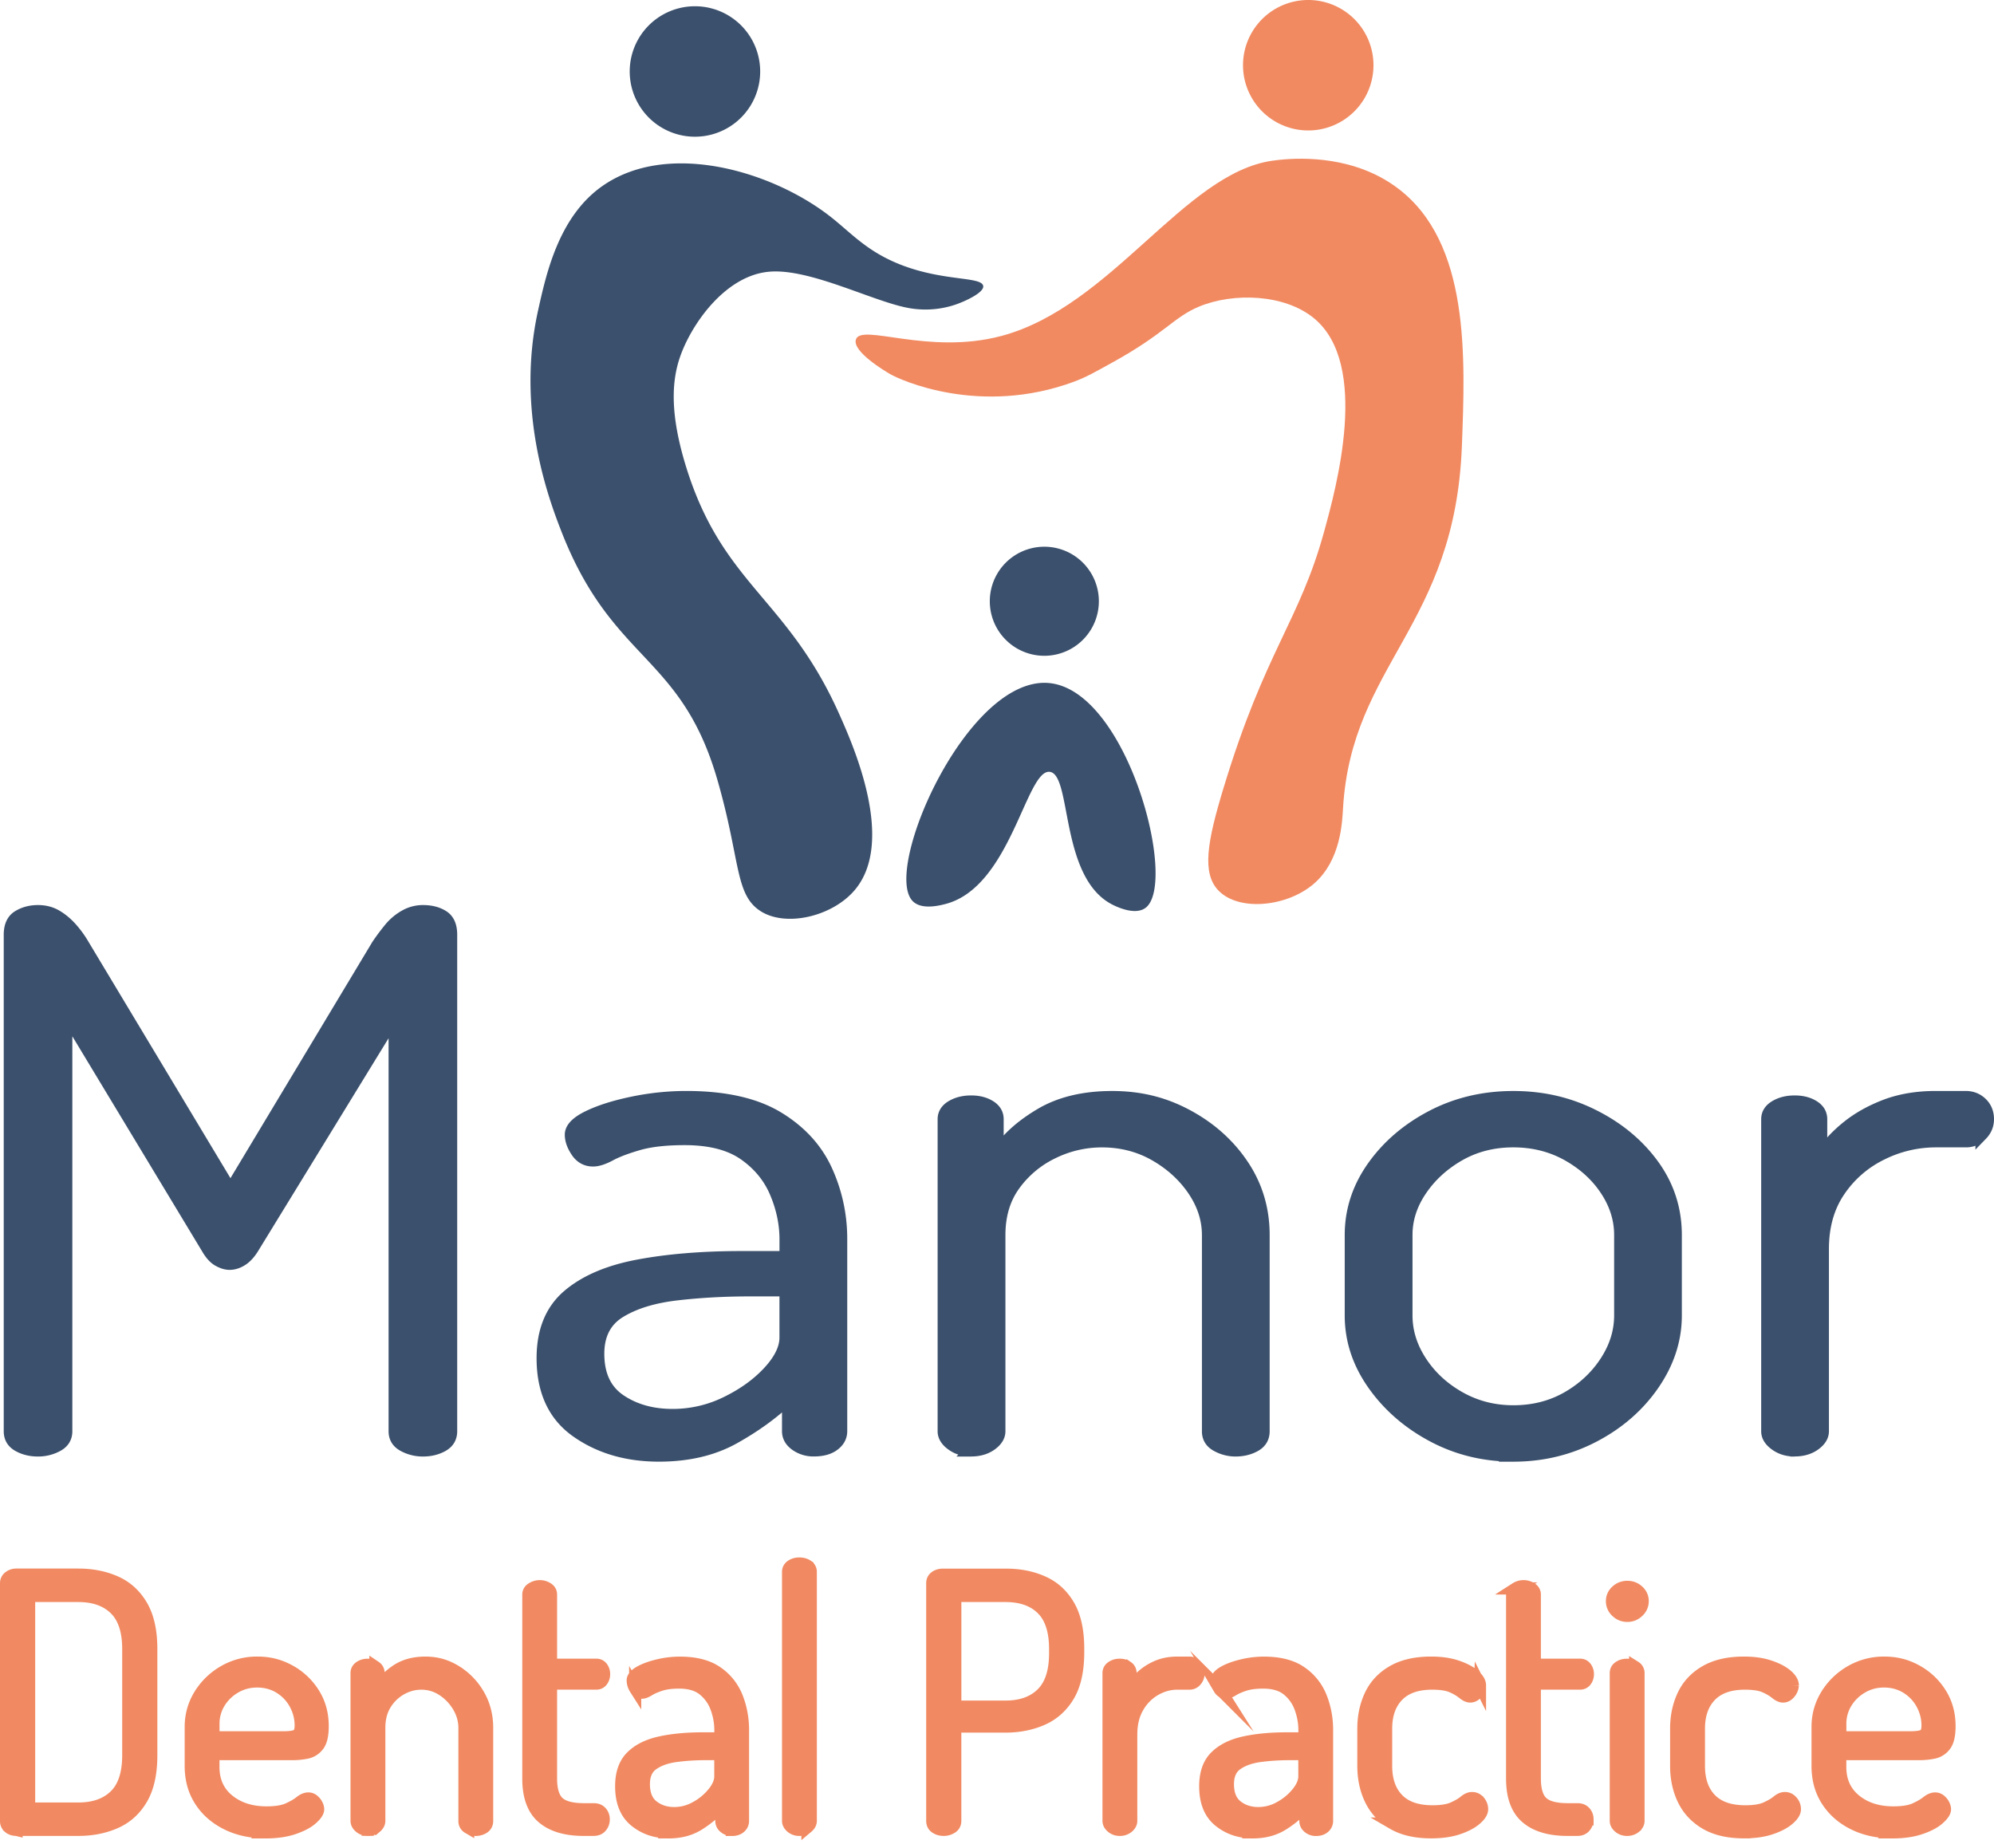
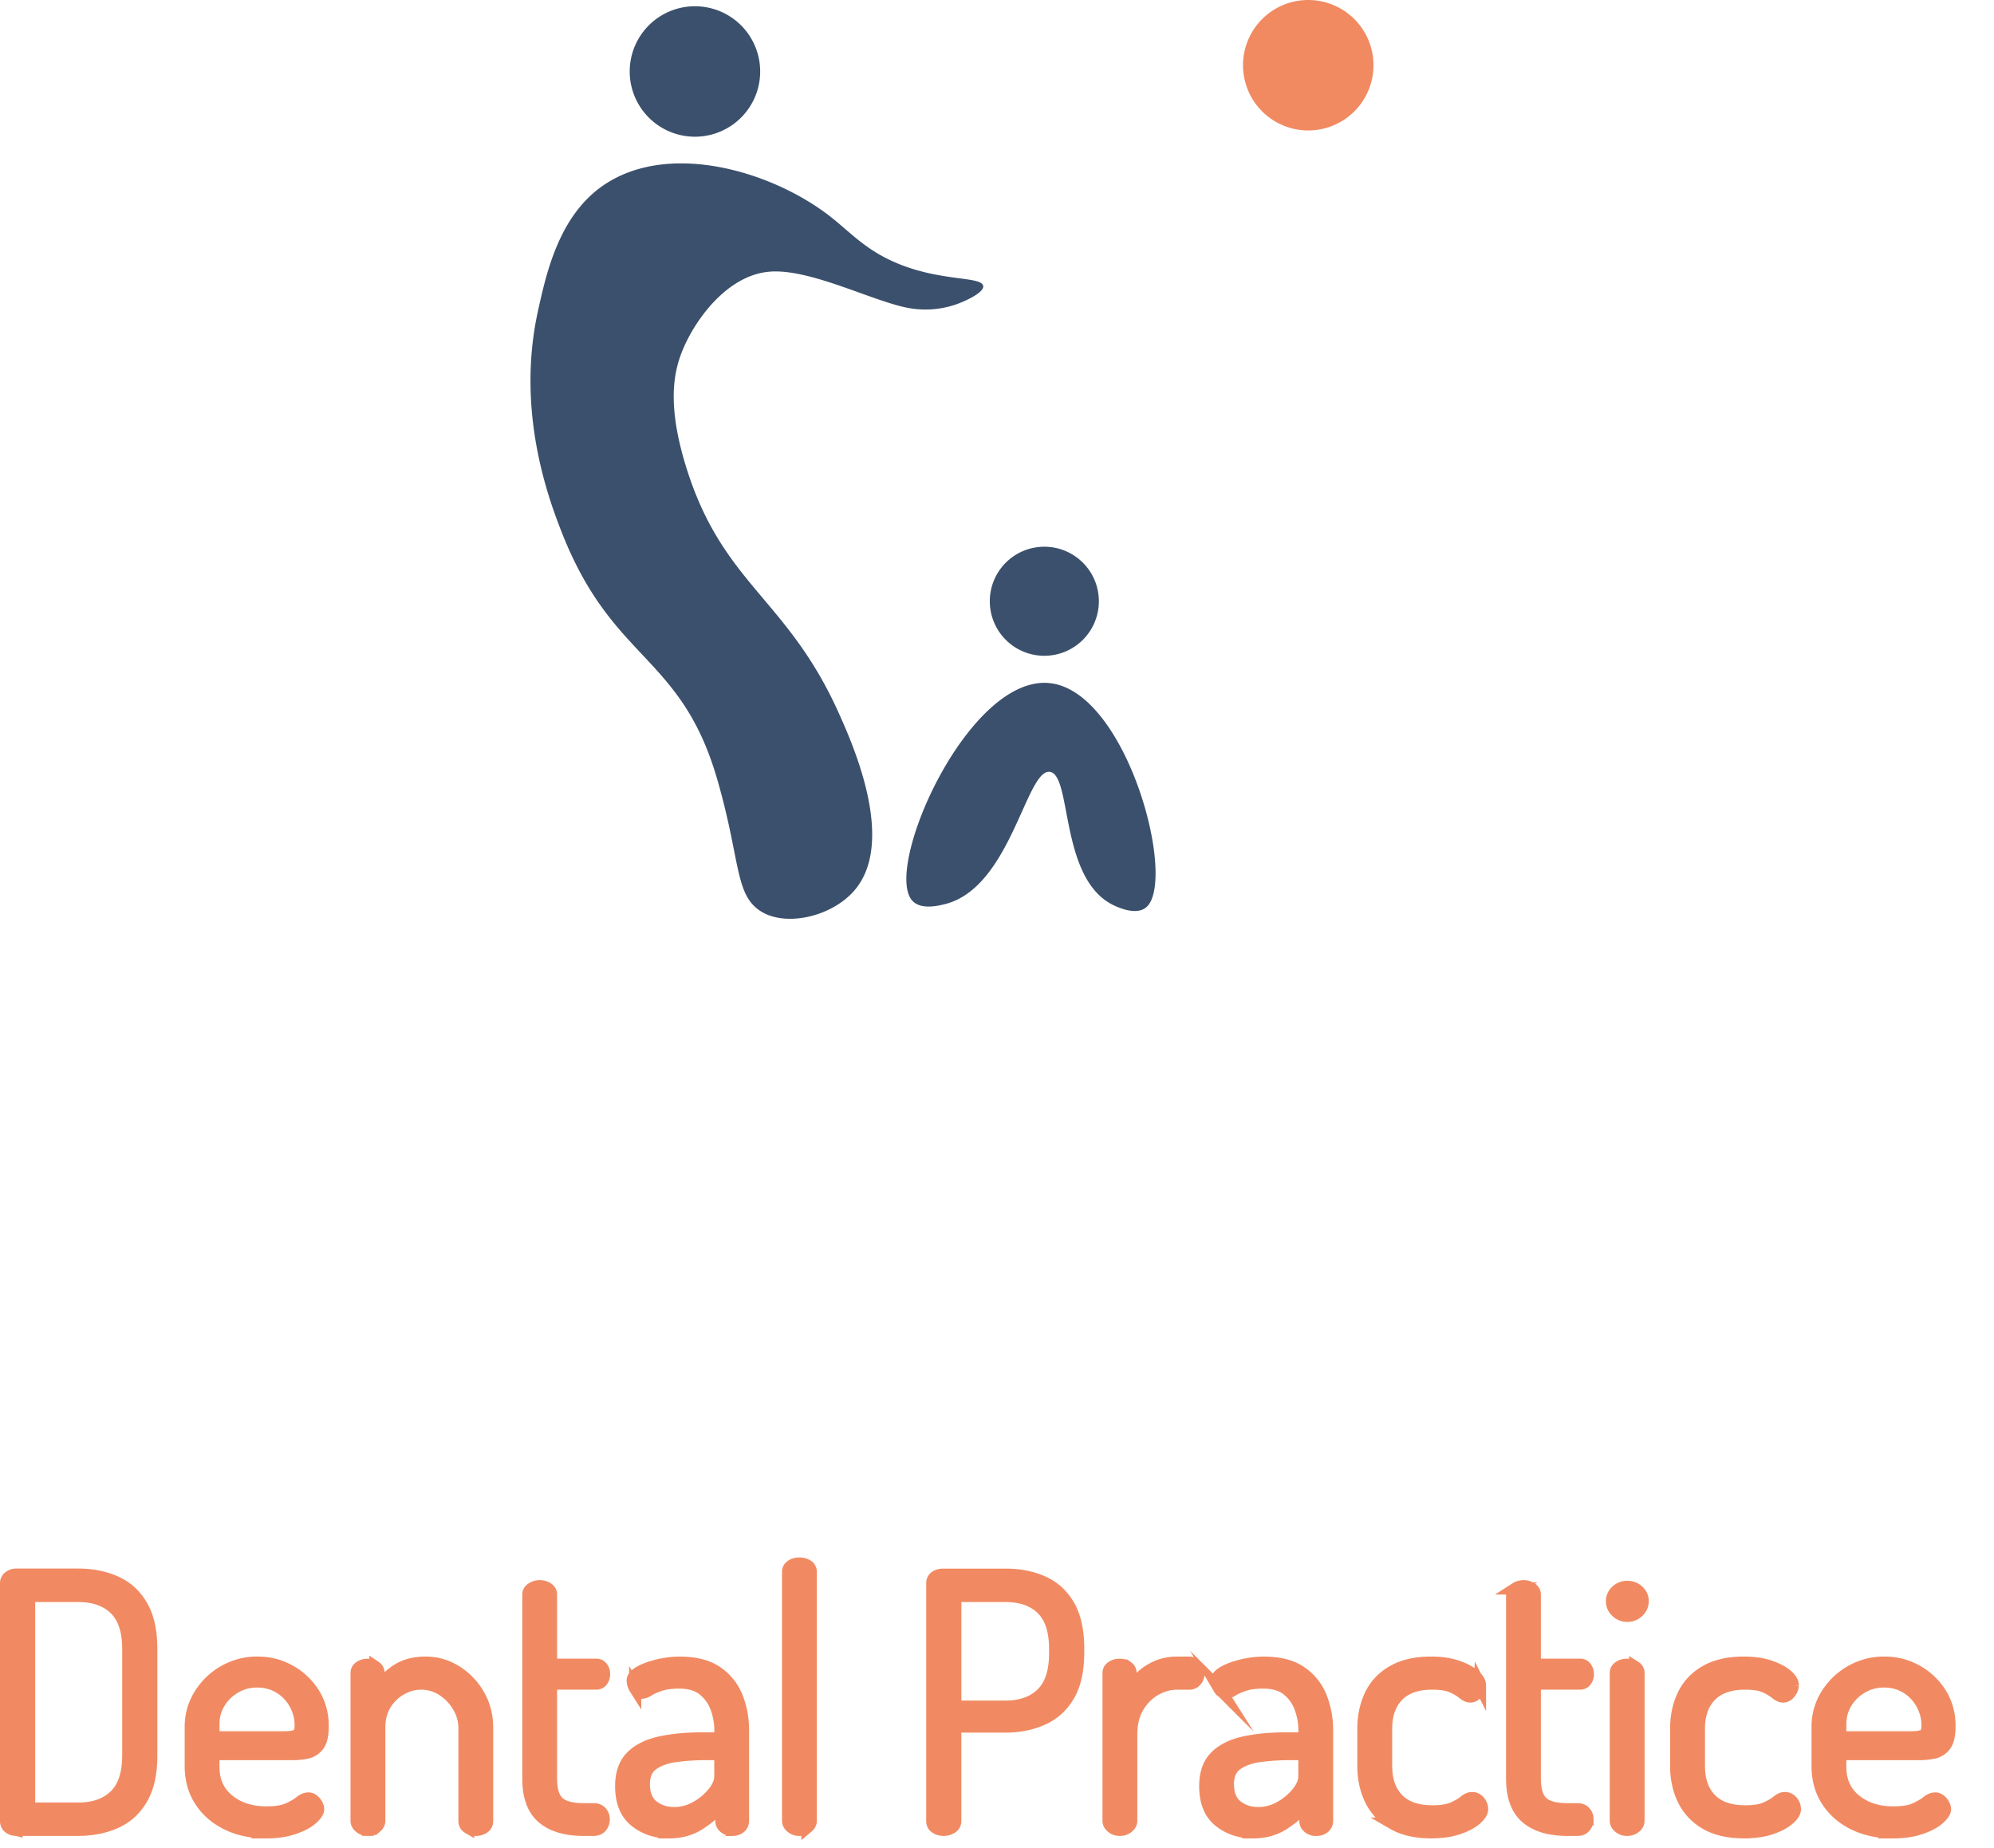
<svg xmlns="http://www.w3.org/2000/svg" width="164" height="152" viewBox="0 0 164 152" fill="none">
  <path d="M1.361 150.503c-.25 0-.454-.065-.617-.202a.64.64 0 0 1-.244-.517v-19.582a.61.61 0 0 1 .244-.488.938.938 0 0 1 .617-.203h5.081c1.13 0 2.149.203 3.057.604.909.402 1.626 1.053 2.153 1.952.526.9.79 2.087.79 3.56v8.729c0 1.494-.262 2.689-.79 3.59-.527.9-1.244 1.549-2.153 1.951-.908.401-1.927.604-3.057.604h-5.08v.002zm1.035-1.751h4.05c1.28 0 2.286-.355 3.014-1.064.727-.709 1.09-1.817 1.09-3.329v-8.729c0-1.494-.366-2.594-1.09-3.301-.728-.709-1.733-1.063-3.015-1.063h-4.05v17.486zM21.862 150.703c-1.205 0-2.274-.229-3.2-.688-.93-.46-1.658-1.095-2.183-1.909-.528-.814-.79-1.765-.79-2.857v-3.217c0-.956.249-1.838.745-2.642a5.597 5.597 0 0 1 1.996-1.925 5.418 5.418 0 0 1 2.742-.716c.995 0 1.843.225 2.654.674a5.368 5.368 0 0 1 1.967 1.852c.496.785.746 1.683.746 2.699 0 .746-.123 1.279-.373 1.594a1.56 1.56 0 0 1-.932.588 5.973 5.973 0 0 1-1.192.116h-6.49v1.063c0 1.148.413 2.059 1.235 2.729.822.669 1.867 1.005 3.13 1.005.764 0 1.358-.094 1.78-.286.42-.191.752-.383.99-.575.24-.192.465-.286.675-.286.153 0 .292.052.418.157.123.106.22.226.286.36.066.134.1.258.1.373 0 .21-.173.47-.517.775-.344.307-.843.57-1.495.79-.65.221-1.418.331-2.297.331l.005-.005zm-4.306-7.81h5.742c.576 0 .956-.063 1.148-.186.192-.124.286-.389.286-.791a3.67 3.67 0 0 0-.444-1.751 3.559 3.559 0 0 0-1.263-1.35c-.546-.344-1.173-.517-1.88-.517-.651 0-1.25.157-1.793.473a3.67 3.67 0 0 0-1.308 1.263 3.29 3.29 0 0 0-.489 1.764v1.095zM30.247 150.503a.973.973 0 0 1-.646-.228c-.182-.153-.273-.326-.273-.518v-12.145c0-.21.089-.378.273-.501.18-.123.396-.187.646-.187s.46.064.633.187a.585.585 0 0 1 .257.501v1.321c.307-.554.785-1.058 1.436-1.507.651-.449 1.455-.675 2.41-.675.957 0 1.765.244 2.543.733a5.45 5.45 0 0 1 1.851 1.938c.46.803.688 1.704.688 2.699v7.639c0 .25-.097.436-.286.559a1.19 1.19 0 0 1-.66.187c-.21 0-.414-.063-.616-.187a.61.61 0 0 1-.302-.559v-7.639c0-.612-.163-1.195-.489-1.751a4.107 4.107 0 0 0-1.292-1.363 3.153 3.153 0 0 0-1.78-.531c-.575 0-1.124.15-1.652.444a3.568 3.568 0 0 0-1.292 1.25c-.336.536-.501 1.187-.501 1.951v7.639c0 .192-.092.365-.273.517a1.011 1.011 0 0 1-.675.229v-.003zM48.019 150.503c-1.473 0-2.602-.333-3.387-1.005-.786-.67-1.177-1.741-1.177-3.217V131.15c0-.21.1-.378.302-.502a1.184 1.184 0 0 1 1.276 0c.192.127.286.292.286.502v5.772h3.732c.192 0 .344.076.46.228a.883.883 0 0 1 .173.547c0 .21-.058.391-.173.546a.548.548 0 0 1-.46.228h-3.732v7.81c0 .937.203 1.594.604 1.967.402.372 1.1.559 2.096.559h.803c.268 0 .473.081.618.244.144.163.215.36.215.588 0 .229-.07.431-.215.604-.145.174-.35.258-.617.258h-.804v.002zM54.996 150.703c-1.071 0-1.99-.31-2.757-.932-.767-.623-1.148-1.576-1.148-2.857 0-1.053.281-1.862.849-2.427.564-.564 1.35-.956 2.355-1.176 1.006-.221 2.169-.331 3.49-.331h1.465v-.688a5.26 5.26 0 0 0-.33-1.822 3.364 3.364 0 0 0-1.064-1.495c-.489-.391-1.153-.588-1.996-.588-.633 0-1.148.068-1.55.202-.401.134-.716.273-.947.418-.229.144-.42.215-.575.215-.229 0-.413-.115-.546-.344a1.309 1.309 0 0 1-.203-.659c0-.249.197-.483.588-.704.392-.22.89-.401 1.495-.546a7.699 7.699 0 0 1 1.793-.215c1.282 0 2.3.262 3.057.79a4.46 4.46 0 0 1 1.636 2.054c.333.843.501 1.741.501 2.699v7.466c0 .21-.081.388-.244.53-.163.145-.389.216-.675.216a.913.913 0 0 1-.604-.216.66.66 0 0 1-.257-.53V148.5a8.916 8.916 0 0 1-1.81 1.52c-.708.46-1.549.688-2.526.688l.003-.005zm.46-1.578c.633 0 1.234-.163 1.809-.489a4.798 4.798 0 0 0 1.42-1.192c.373-.47.56-.914.56-1.334v-1.838H58.04a18.3 18.3 0 0 0-2.456.157c-.774.105-1.407.331-1.896.675-.488.344-.732.891-.732 1.636 0 .822.244 1.426.732 1.81.489.383 1.077.575 1.765.575h.003zM65.736 150.503a.973.973 0 0 1-.646-.228c-.18-.152-.273-.326-.273-.517v-20.472c0-.21.09-.378.273-.502.181-.123.397-.186.646-.186.268 0 .494.063.675.186a.581.581 0 0 1 .273.502v20.472c0 .191-.092.365-.273.517a1.016 1.016 0 0 1-.675.228zM77.621 150.503c-.25 0-.47-.063-.659-.186-.192-.124-.286-.31-.286-.559v-19.553c0-.192.07-.35.215-.473s.339-.197.588-.215h5.284c1.11 0 2.114.202 3.014.604.901.401 1.608 1.047 2.125 1.938.517.89.775 2.072.775 3.545v.286c0 1.494-.263 2.684-.79 3.574-.529.89-1.246 1.536-2.154 1.938-.909.402-1.92.604-3.03.604h-4.136v7.752c0 .249-.1.435-.302.559a1.224 1.224 0 0 1-.646.186h.002zm.948-10.136h4.136c1.282 0 2.282-.36 3.002-1.077.72-.716 1.076-1.822 1.076-3.316v-.344c0-1.494-.36-2.594-1.076-3.301-.717-.709-1.718-1.063-3.002-1.063H78.57v9.101zM92.093 150.503a.973.973 0 0 1-.646-.228c-.181-.153-.273-.326-.273-.518v-12.145c0-.21.09-.378.273-.501.181-.123.396-.187.646-.187s.46.064.633.187a.585.585 0 0 1 .257.501v1.408c.21-.383.496-.746.861-1.09a4.509 4.509 0 0 1 1.292-.848c.497-.221 1.064-.331 1.694-.331h1.006a.68.68 0 0 1 .53.244.894.894 0 0 1 .216.617c0 .229-.071.431-.216.604a.66.66 0 0 1-.53.258H96.83c-.633 0-1.24.168-1.822.501a3.862 3.862 0 0 0-1.421 1.437c-.365.622-.546 1.373-.546 2.253v7.092c0 .192-.092.365-.273.518a1.016 1.016 0 0 1-.675.228zM103.033 150.703c-1.072 0-1.991-.31-2.758-.932-.767-.623-1.147-1.576-1.147-2.857 0-1.053.28-1.862.848-2.427.565-.564 1.35-.956 2.355-1.176 1.006-.221 2.169-.331 3.49-.331h1.466v-.688c0-.612-.111-1.221-.331-1.822a3.364 3.364 0 0 0-1.064-1.495c-.488-.391-1.153-.588-1.996-.588-.632 0-1.147.068-1.549.202-.402.134-.717.273-.948.418-.228.144-.42.215-.575.215-.228 0-.412-.115-.546-.344a1.307 1.307 0 0 1-.202-.659c0-.249.197-.483.588-.704.391-.22.89-.401 1.494-.546a7.7 7.7 0 0 1 1.794-.215c1.281 0 2.3.262 3.056.79a4.46 4.46 0 0 1 1.636 2.054c.334.843.502 1.741.502 2.699v7.466a.68.68 0 0 1-.244.53c-.163.145-.389.216-.675.216a.912.912 0 0 1-.604-.216.66.66 0 0 1-.258-.53V148.5a8.92 8.92 0 0 1-1.809 1.52c-.709.46-1.549.688-2.526.688l.003-.005zm.459-1.578a3.61 3.61 0 0 0 1.809-.489 4.802 4.802 0 0 0 1.421-1.192c.373-.47.559-.914.559-1.334v-1.838h-1.205c-.861 0-1.681.052-2.455.157-.775.105-1.408.331-1.896.675-.489.344-.733.891-.733 1.636 0 .822.244 1.426.733 1.81.488.383 1.076.575 1.764.575h.003zM117.706 150.703c-1.263 0-2.305-.239-3.13-.717a4.514 4.514 0 0 1-1.838-1.954c-.402-.822-.604-1.751-.604-2.786v-3.072c0-1.014.197-1.933.588-2.757.391-.822 1.006-1.474 1.838-1.952.833-.477 1.881-.716 3.144-.716.803 0 1.507.099 2.111.302.604.202 1.071.446 1.407.732.334.286.502.565.502.833a.948.948 0 0 1-.1.388 1.096 1.096 0 0 1-.286.373.628.628 0 0 1-.418.158c-.173 0-.367-.09-.588-.273a3.996 3.996 0 0 0-.903-.531c-.384-.173-.93-.257-1.636-.257-1.245 0-2.188.331-2.828.99-.641.659-.961 1.565-.961 2.712v3.073c0 1.168.32 2.082.961 2.741.64.659 1.594.99 2.857.99.727 0 1.292-.092 1.694-.273.401-.181.714-.362.932-.546.22-.181.425-.273.617-.273.173 0 .32.047.446.144a.967.967 0 0 1 .386.775c0 .249-.173.522-.517.819-.344.297-.827.552-1.45.762-.622.21-1.362.315-2.224.315zM128.932 150.503c-1.473 0-2.602-.333-3.387-1.005-.785-.67-1.177-1.741-1.177-3.217V131.15c0-.21.1-.378.302-.502a1.183 1.183 0 0 1 1.276 0c.192.127.287.292.287.502v5.772h3.731c.192 0 .344.076.46.228a.886.886 0 0 1 .173.547.89.89 0 0 1-.173.546.549.549 0 0 1-.46.228h-3.731v7.81c0 .937.202 1.594.604 1.967.401.372 1.1.559 2.095.559h.804c.268 0 .472.081.617.244.144.163.215.36.215.588a.916.916 0 0 1-.215.604c-.145.174-.349.258-.617.258h-.804v.002zM133.843 132.902c-.344 0-.641-.119-.891-.36a1.133 1.133 0 0 1-.372-.848c0-.329.123-.604.372-.833a1.28 1.28 0 0 1 .891-.344c.344 0 .64.116.89.344.249.229.373.507.373.833 0 .325-.124.609-.373.848-.25.239-.546.36-.89.36zm-.029 17.601a.972.972 0 0 1-.646-.228c-.181-.153-.273-.326-.273-.518v-12.144c0-.211.089-.379.273-.502.181-.123.396-.186.646-.186.268 0 .493.063.675.186a.583.583 0 0 1 .273.502v12.144c0 .192-.092.365-.273.518a1.018 1.018 0 0 1-.675.228zM143.433 150.703c-1.264 0-2.306-.239-3.131-.717-.821-.478-1.436-1.129-1.838-1.954-.401-.822-.604-1.751-.604-2.786v-3.072c0-1.014.197-1.933.589-2.757.391-.822 1.005-1.474 1.838-1.952.832-.477 1.88-.716 3.143-.716.803 0 1.507.099 2.111.302.604.202 1.072.446 1.408.732.333.286.501.565.501.833a.948.948 0 0 1-.1.388 1.084 1.084 0 0 1-.286.373.626.626 0 0 1-.417.158c-.174 0-.368-.09-.588-.273a4.029 4.029 0 0 0-.904-.531c-.383-.173-.929-.257-1.636-.257-1.244 0-2.187.331-2.828.99s-.961 1.565-.961 2.712v3.073c0 1.168.32 2.082.961 2.741.641.659 1.594.99 2.857.99.728 0 1.292-.092 1.694-.273.402-.181.714-.362.932-.546.221-.181.425-.273.617-.273.173 0 .321.047.447.144.123.097.22.21.286.344.065.134.1.279.1.431 0 .249-.174.522-.518.819-.344.297-.827.552-1.449.762-.623.21-1.363.315-2.224.315zM155.664 150.703c-1.205 0-2.274-.229-3.201-.688-.929-.46-1.657-1.095-2.182-1.909-.528-.814-.79-1.765-.79-2.857v-3.217c0-.956.249-1.838.745-2.642a5.607 5.607 0 0 1 1.996-1.925 5.42 5.42 0 0 1 2.742-.716c.995 0 1.843.225 2.655.674a5.366 5.366 0 0 1 1.966 1.852c.497.785.746 1.683.746 2.699 0 .746-.123 1.279-.373 1.594a1.559 1.559 0 0 1-.932.588 5.973 5.973 0 0 1-1.192.116h-6.489v1.063c0 1.148.412 2.059 1.234 2.729.822.669 1.867 1.005 3.13 1.005.765 0 1.358-.094 1.781-.286.42-.191.751-.383.99-.575.239-.192.465-.286.675-.286.152 0 .291.052.417.157.124.106.221.226.286.36.066.134.1.258.1.373 0 .21-.173.47-.517.775-.344.307-.843.57-1.494.79-.651.221-1.418.331-2.298.331l.005-.005zm-4.306-7.81h5.743c.575 0 .956-.063 1.147-.186.192-.124.286-.389.286-.791 0-.611-.147-1.194-.443-1.751a3.563 3.563 0 0 0-1.263-1.35c-.547-.344-1.174-.517-1.881-.517-.651 0-1.25.157-1.793.473a3.675 3.675 0 0 0-1.308 1.263 3.296 3.296 0 0 0-.488 1.764v1.095z" fill="#F18A62" stroke="#F18A62" stroke-miterlimit="10" />
-   <path d="M3.129 119.297c-.61 0-1.15-.132-1.618-.394-.47-.263-.704-.657-.704-1.185V76.882c0-.727.234-1.234.704-1.517.467-.284 1.008-.426 1.618-.426.562 0 1.066.132 1.512.394.444.263.856.607 1.232 1.032.375.425.703.88.984 1.366l12.098 20.143 12.098-20.143c.328-.486.67-.94 1.019-1.366a4.368 4.368 0 0 1 1.231-1.032 2.977 2.977 0 0 1 1.479-.394c.656 0 1.208.142 1.654.426.446.283.667.787.667 1.517v40.836c0 .526-.236.922-.704 1.185-.47.262-1.008.394-1.617.394a3.33 3.33 0 0 1-1.584-.394c-.493-.263-.738-.657-.738-1.185v-34.1l-11.677 19.051c-.281.447-.586.77-.914.972-.328.202-.657.304-.985.304-.28 0-.588-.092-.914-.273-.328-.181-.632-.514-.913-1L5.45 83.437v34.281c0 .526-.247.922-.738 1.185a3.321 3.321 0 0 1-1.583.394zM54.195 119.719c-2.626 0-4.876-.656-6.751-1.972-1.875-1.313-2.812-3.327-2.812-6.037 0-2.224.69-3.933 2.074-5.128 1.384-1.192 3.306-2.022 5.77-2.487 2.462-.465 5.309-.698 8.547-.698h3.587v-1.458c0-1.294-.27-2.579-.809-3.852-.538-1.274-1.407-2.327-2.602-3.157-1.195-.83-2.826-1.244-4.89-1.244-1.546 0-2.812.142-3.797.425-.985.284-1.76.578-2.321.88-.562.302-1.032.454-1.408.454-.562 0-1.008-.241-1.336-.727-.329-.486-.494-.95-.494-1.395 0-.525.48-1.021 1.442-1.486.96-.465 2.18-.848 3.657-1.153a21.714 21.714 0 0 1 4.396-.454c3.141 0 5.638.557 7.492 1.667 1.852 1.114 3.188 2.558 4.01 4.339a13.481 13.481 0 0 1 1.232 5.703v15.777c0 .446-.2.819-.6 1.121-.398.305-.95.454-1.653.454a2.48 2.48 0 0 1-1.479-.454c-.423-.305-.633-.677-.633-1.121v-2.671c-1.22 1.174-2.697 2.245-4.432 3.217-1.736.972-3.797 1.457-6.19 1.457zm1.127-3.337a9.972 9.972 0 0 0 4.432-1.032c1.408-.688 2.569-1.526 3.482-2.518.914-.99 1.371-1.931 1.371-2.821v-3.884h-2.954c-2.111 0-4.115.113-6.013.334-1.899.223-3.448.698-4.643 1.426-1.195.727-1.794 1.88-1.794 3.458 0 1.741.6 3.015 1.794 3.824 1.195.808 2.636 1.213 4.325 1.213zM79.87 119.297c-.61 0-1.138-.161-1.584-.486-.447-.323-.67-.688-.67-1.093V92.052c0-.443.223-.798.67-1.06.443-.263.971-.394 1.583-.394s1.127.131 1.547.394c.422.262.633.617.633 1.06v2.792c.748-1.174 1.922-2.235 3.516-3.185 1.594-.951 3.563-1.426 5.908-1.426s4.325.514 6.226 1.546c1.899 1.032 3.411 2.398 4.538 4.097 1.126 1.699 1.688 3.6 1.688 5.703v16.139c0 .526-.236.922-.703 1.185-.47.262-1.009.394-1.618.394a3.19 3.19 0 0 1-1.513-.394c-.493-.263-.737-.657-.737-1.185v-16.139c0-1.294-.4-2.528-1.195-3.702-.799-1.174-1.854-2.132-3.165-2.883-1.313-.749-2.767-1.122-4.361-1.122a9.124 9.124 0 0 0-4.044.94 8.35 8.35 0 0 0-3.164 2.64c-.822 1.131-1.232 2.507-1.232 4.125v16.139c0 .404-.223.769-.667 1.092-.446.323-.998.486-1.654.486l-.003.003zM124.466 119.719c-2.393 0-4.596-.535-6.613-1.607-2.016-1.071-3.647-2.486-4.889-4.246-1.242-1.759-1.865-3.65-1.865-5.672v-6.615c0-2.022.61-3.891 1.828-5.611 1.219-1.72 2.836-3.104 4.853-4.157 2.017-1.05 4.243-1.578 6.683-1.578 2.439 0 4.608.514 6.646 1.546 2.04 1.032 3.669 2.398 4.89 4.097 1.218 1.699 1.827 3.6 1.827 5.703v6.615c0 1.983-.609 3.863-1.827 5.643-1.221 1.781-2.85 3.207-4.89 4.278-2.04 1.071-4.257 1.607-6.646 1.607l.003-.003zm0-3.639c1.641 0 3.116-.373 4.432-1.121 1.313-.749 2.369-1.728 3.164-2.944.796-1.213 1.195-2.487 1.195-3.824v-6.614c0-1.295-.386-2.53-1.161-3.703-.774-1.174-1.827-2.132-3.164-2.883-1.336-.748-2.825-1.121-4.466-1.121-1.642 0-3.12.375-4.433 1.12-1.313.75-2.369 1.71-3.164 2.884-.799 1.174-1.195 2.408-1.195 3.703v6.614c0 1.334.399 2.611 1.195 3.824.795 1.213 1.864 2.195 3.201 2.944 1.336.748 2.802 1.121 4.396 1.121zM147.605 119.297c-.609 0-1.137-.161-1.583-.486-.447-.323-.67-.688-.67-1.093V92.052c0-.443.223-.798.67-1.06.444-.263.971-.394 1.583-.394s1.127.131 1.547.394c.423.262.633.617.633 1.06v2.973c.514-.809 1.218-1.578 2.111-2.306.89-.727 1.946-1.323 3.164-1.79 1.219-.465 2.603-.699 4.149-.699h2.461c.514 0 .95.173 1.302.515.352.344.528.78.528 1.305 0 .486-.176.911-.528 1.273a1.735 1.735 0 0 1-1.302.547h-2.461a9.963 9.963 0 0 0-4.466 1.06 8.911 8.911 0 0 0-3.482 3.033c-.891 1.316-1.337 2.902-1.337 4.764v14.986c0 .405-.223.77-.667 1.093-.446.323-.998.485-1.654.485l.002.006z" fill="#3B506C" stroke="#3B506C" stroke-miterlimit="10" />
  <path d="M62.554 74.94c2.082 1.33 5.84.45 7.691-1.671 3.482-3.986-.081-11.985-1.21-14.514-4.291-9.629-9.638-10.648-12.642-20.477-1.486-4.865-1.027-7.526-.302-9.353 1.03-2.59 3.697-6.279 7.182-6.578 3.285-.284 8.348 2.36 11.292 2.954a7.73 7.73 0 0 0 3.939-.22c.987-.329 2.436-1.043 2.363-1.553-.116-.803-3.217-.365-6.772-1.751-2.792-1.087-4.086-2.616-5.76-3.931-4.76-3.745-13.368-6.34-18.785-2.55-3.621 2.532-4.635 7.285-5.286 10.197-1.849 8.271.84 15.47 1.888 18.163 4.212 10.845 9.852 10.084 12.854 20.496 1.912 6.63 1.418 9.424 3.545 10.784l.003.003zM57.157 11.244a5.365 5.365 0 1 0 0-10.73 5.365 5.365 0 0 0 0 10.73z" fill="#3B506C" />
  <path d="M107.599 10.73a5.365 5.365 0 1 0 0-10.73 5.365 5.365 0 0 0 0 10.73z" fill="#F18A61" />
  <path d="M85.893 53.937a4.485 4.485 0 1 0 0-8.97 4.485 4.485 0 0 0 0 8.97zM94.249 74.645c2.605-2.111-1.513-17.754-7.896-18.458-6.697-.74-13.732 15.194-11.326 17.886.709.793 2.21.412 2.707.286 5.428-1.374 6.66-11.16 8.619-10.874 1.806.262.803 8.592 5.052 10.874.244.131 1.943 1.013 2.841.286h.003z" fill="#3B506C" />
-   <path d="M100.635 64.8c3.427-11.312 6.226-13.662 8.267-21.065 1.008-3.66 3.768-13.728-.807-17.539-2.431-2.024-6.656-2.148-9.474-.98-2.106.875-2.783 2.207-7.161 4.615-1.4.77-2.09 1.176-3.12 1.56-7.728 2.867-14.311-.137-15.16-.639-.33-.194-3.072-1.814-2.79-2.812.396-1.4 5.929 1.3 11.966-.307 9.052-2.408 15.033-13.371 22.265-14.411.342-.05.673-.082.673-.082 1.819-.181 6.189-.32 9.737 2.395 5.853 4.483 5.488 13.786 5.204 21.163-.567 14.83-9.065 17.916-9.774 29.762-.068 1.153-.183 4.286-2.368 6.2-2.201 1.927-6.169 2.329-7.862.604-1.405-1.434-.943-4.028.404-8.466v.002z" fill="#F18A61" />
</svg>